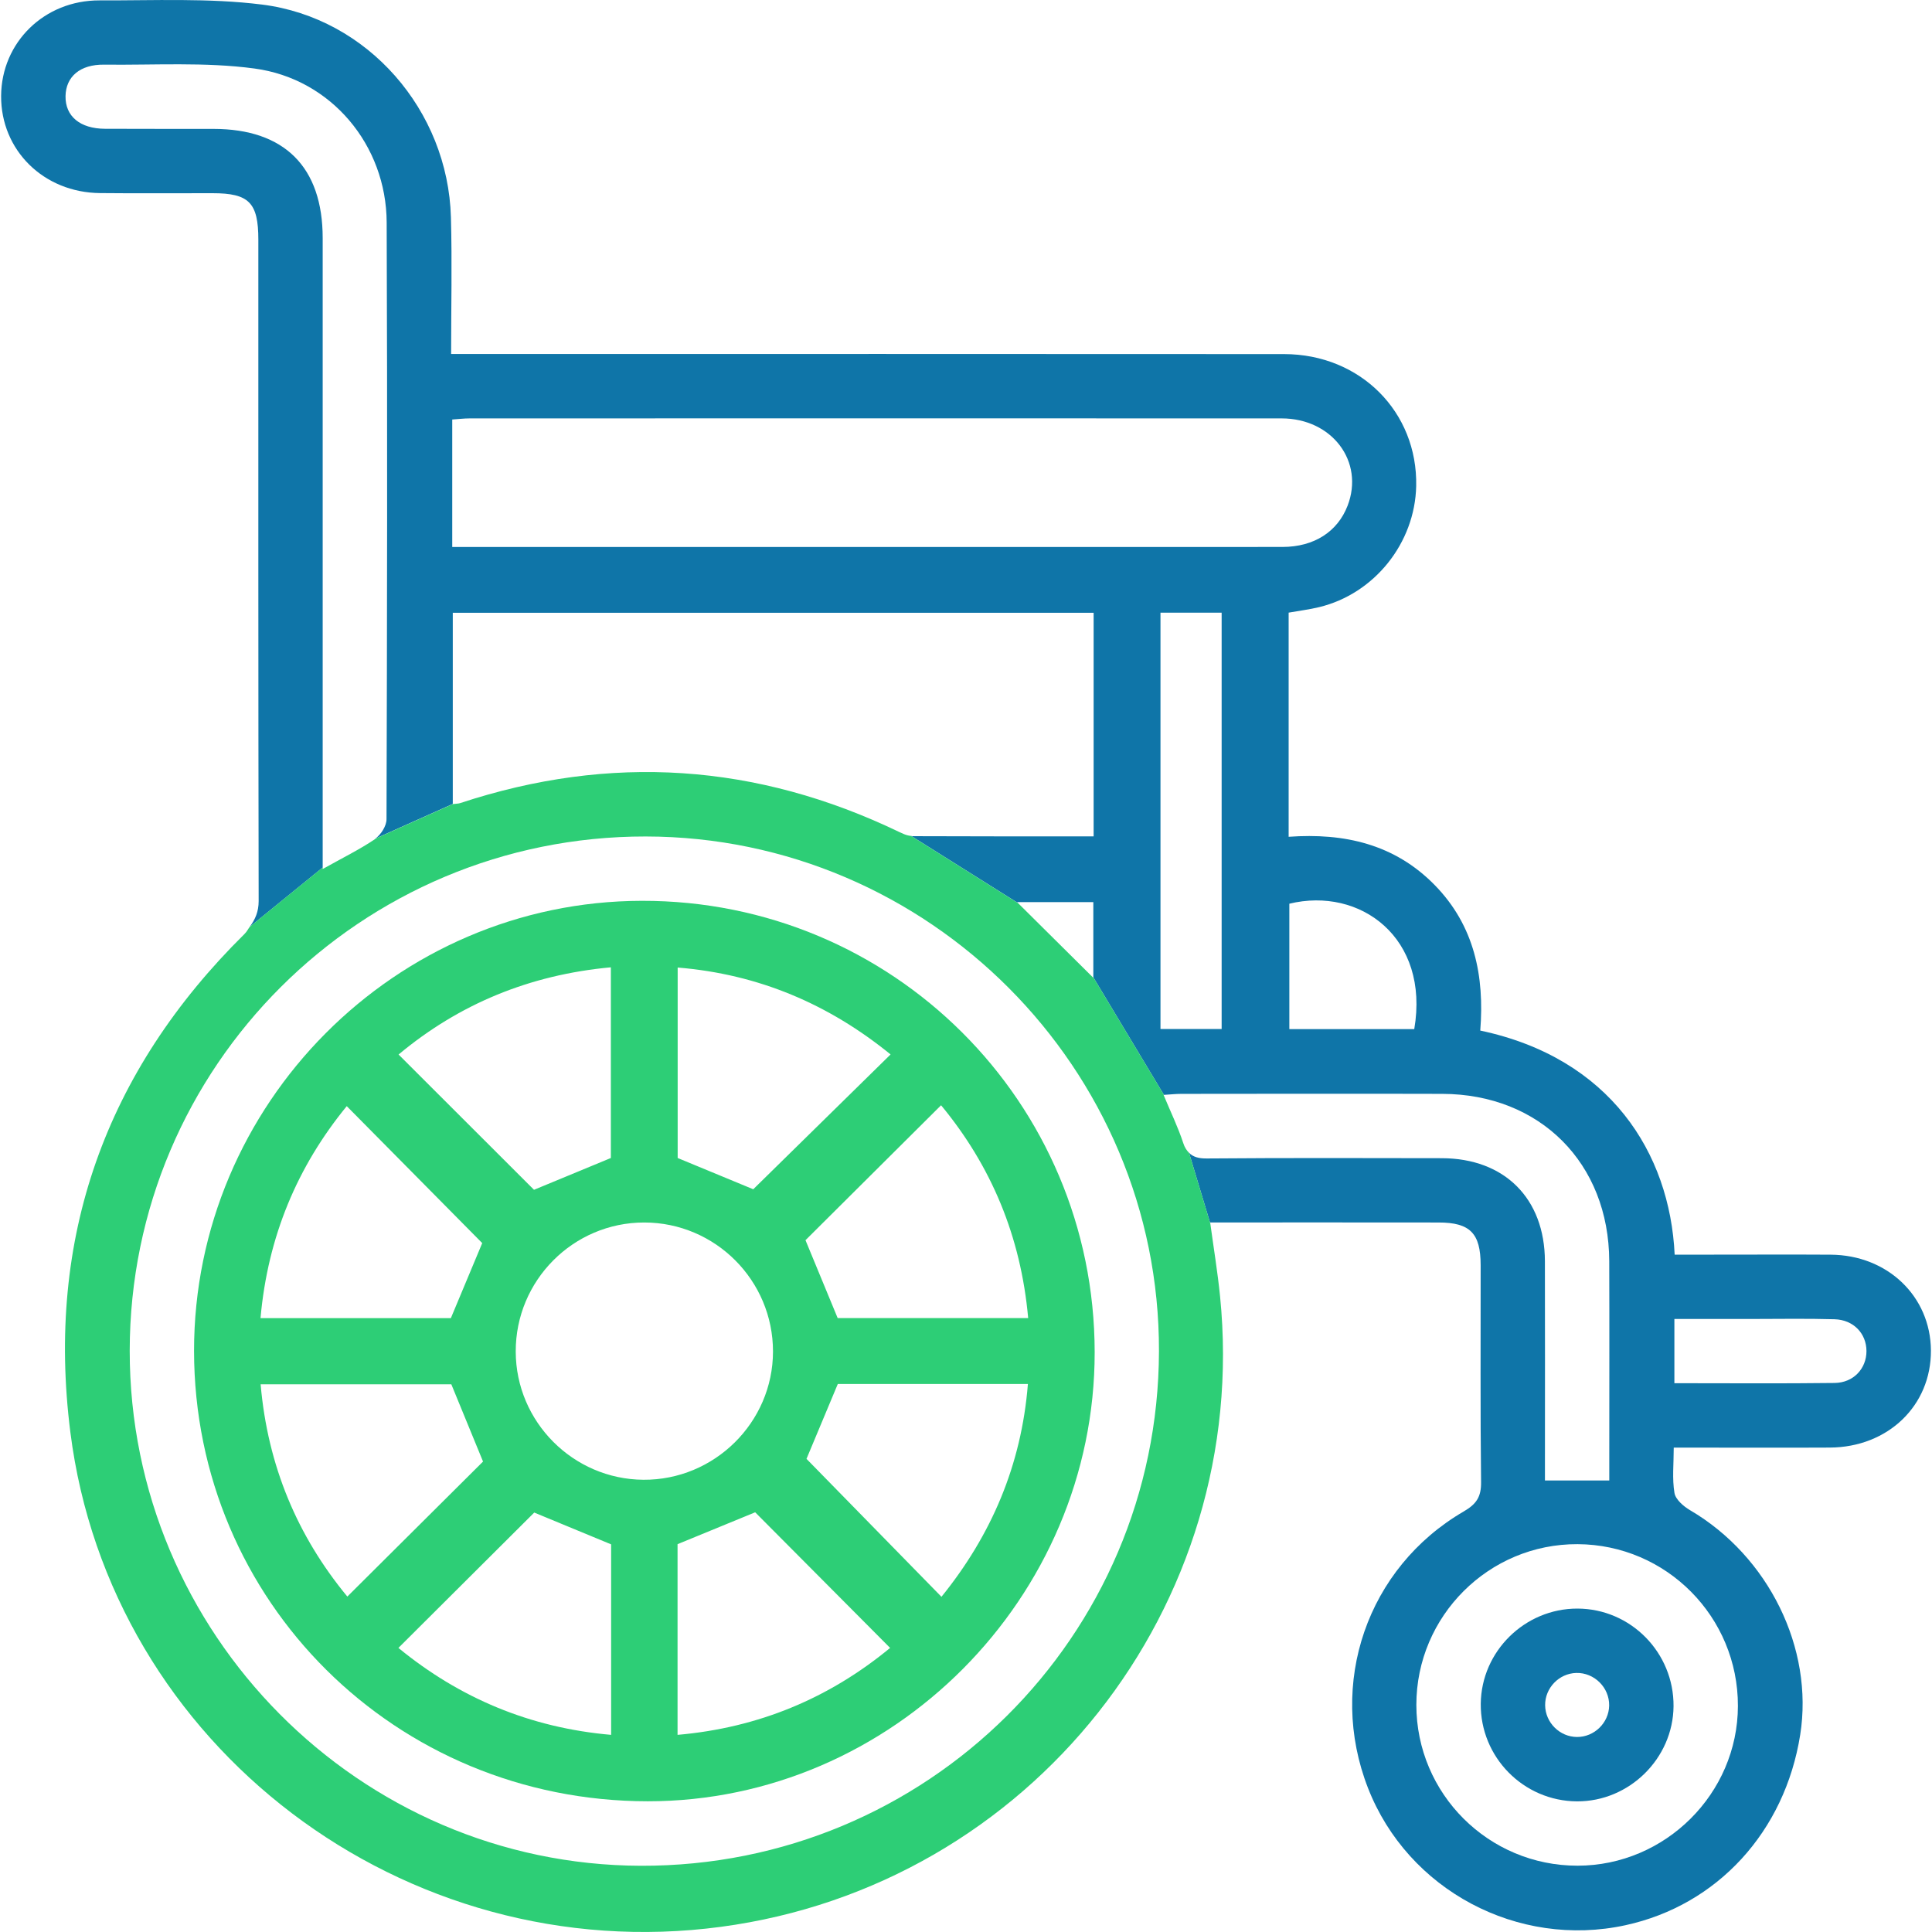
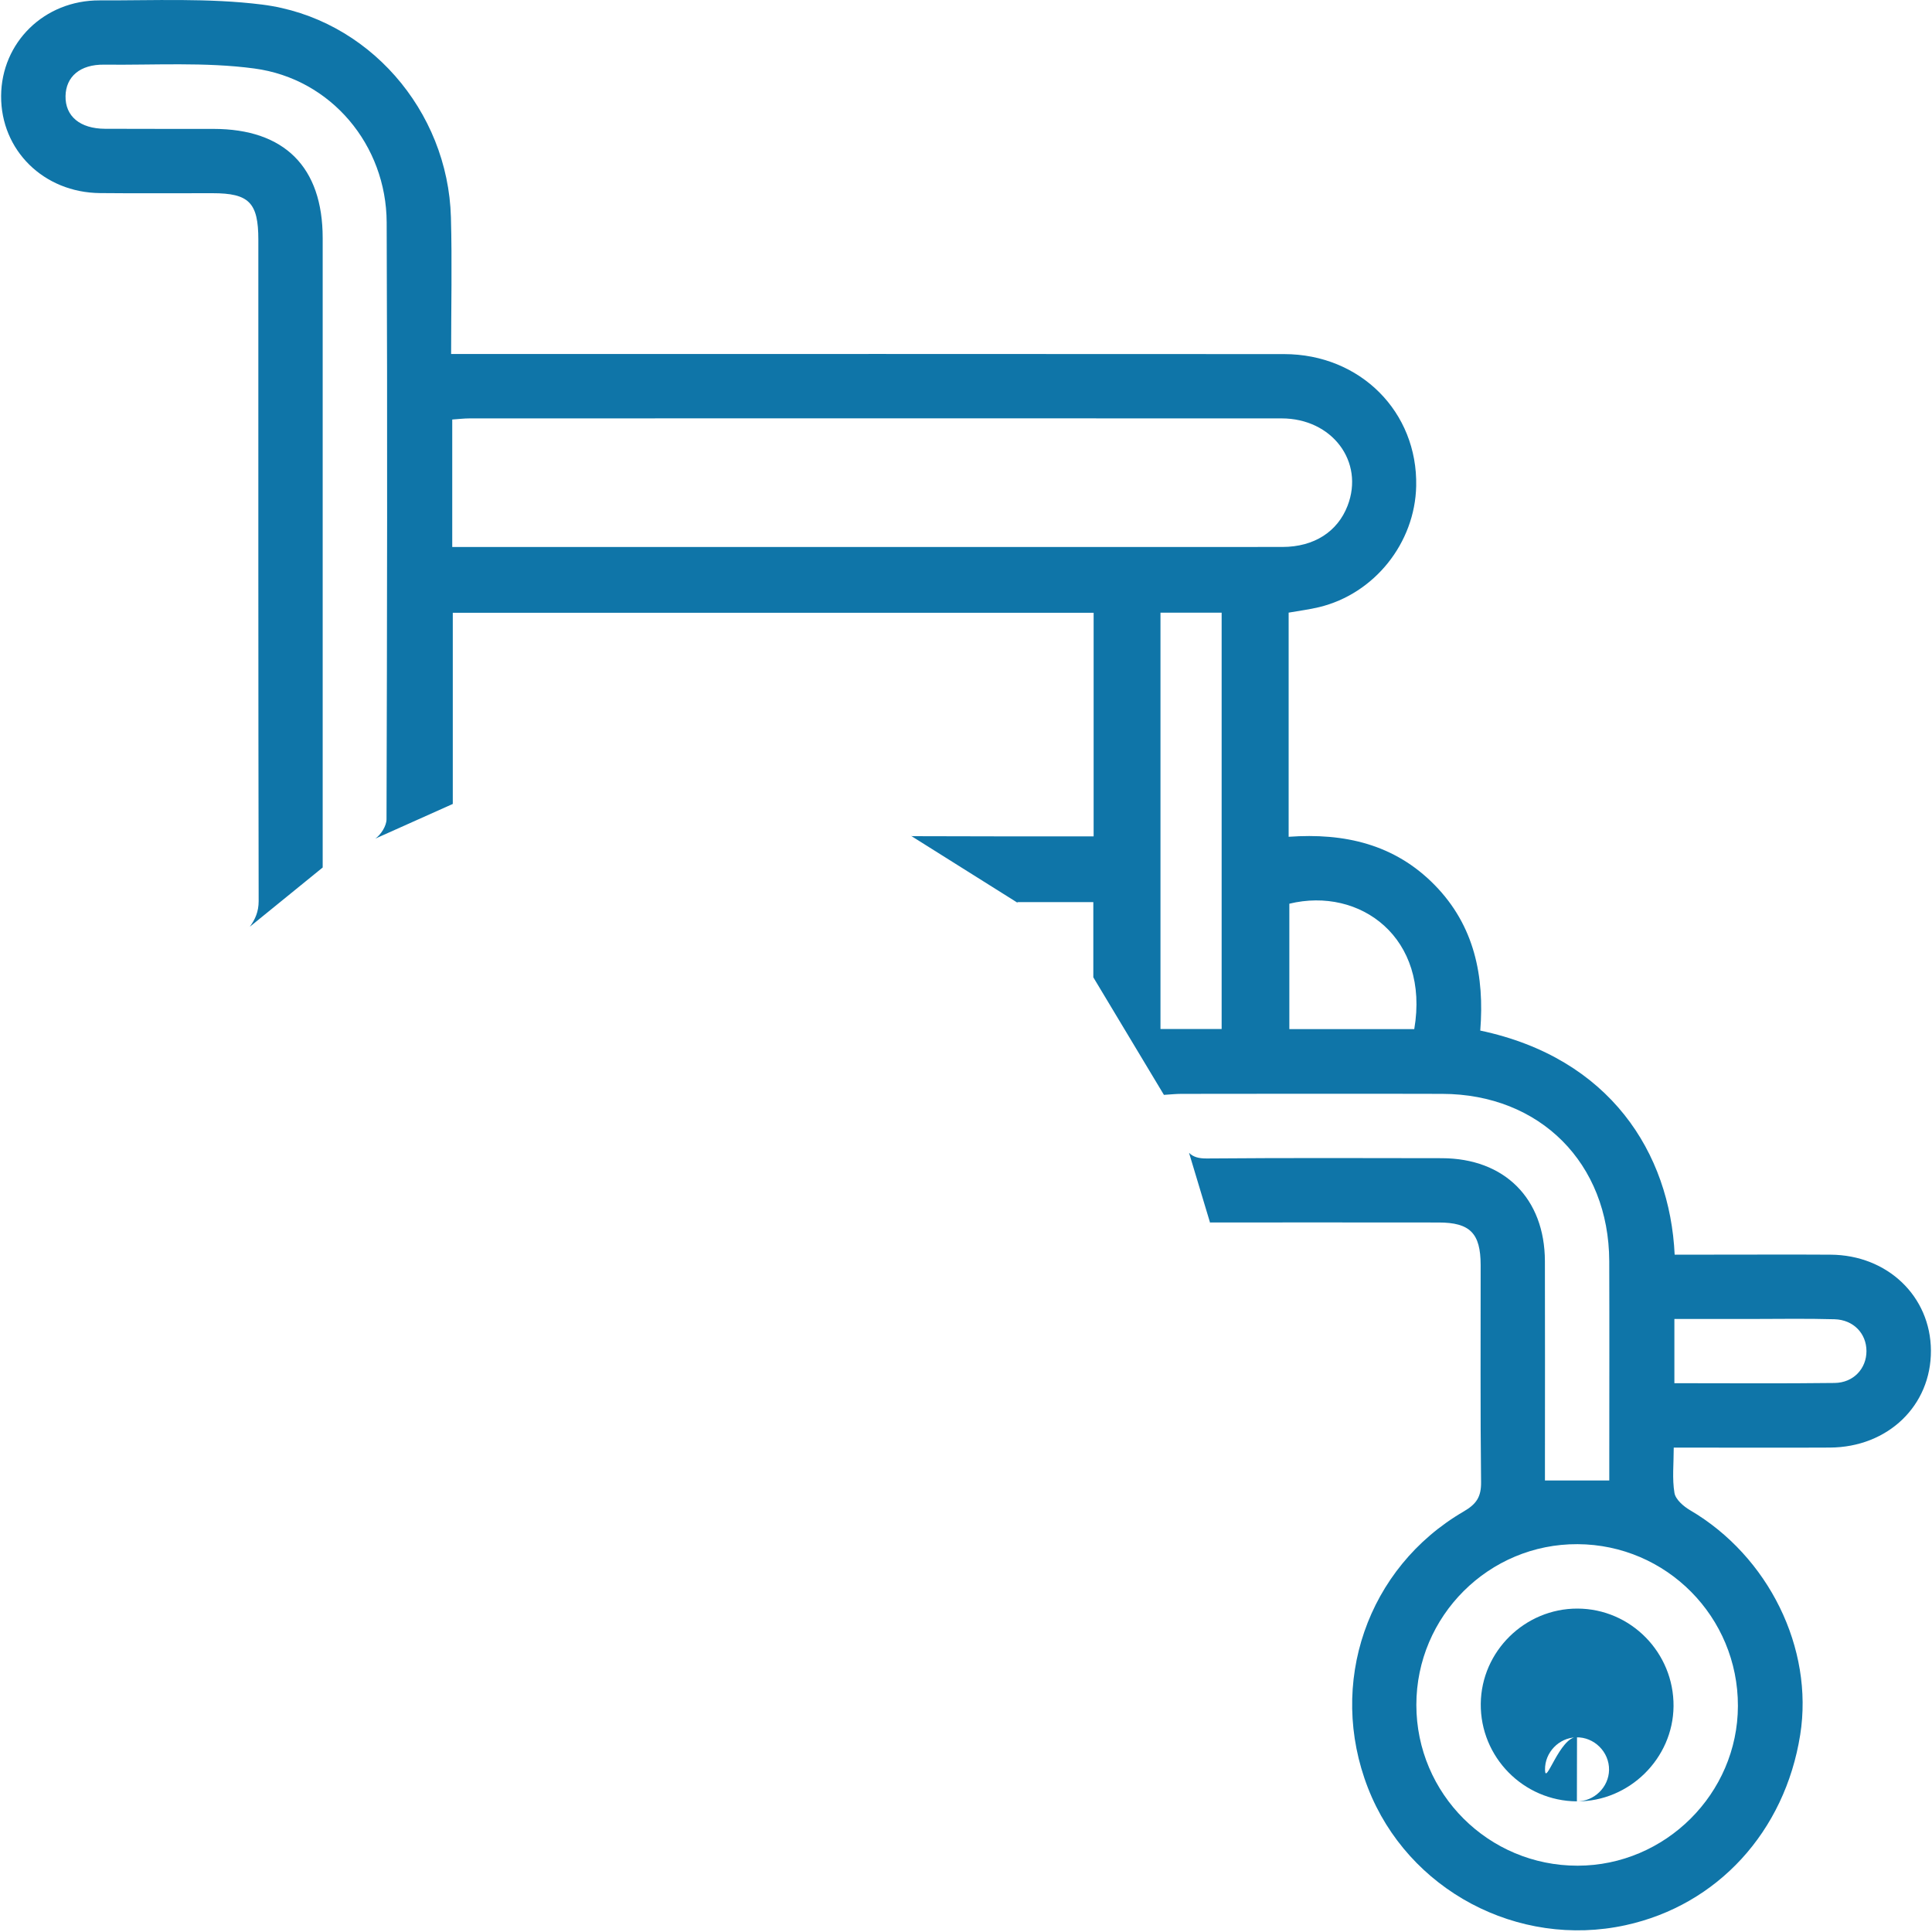
<svg xmlns="http://www.w3.org/2000/svg" version="1.1" id="Layer_1" x="0px" y="0px" viewBox="0 0 50 50" enable-background="new 0 0 50 50" xml:space="preserve">
  <g>
    <path fill="#0F75A8" d="M47.377,32.471c-1.006-0.006-2.011-0.001-3.017-0.001c-0.341,0-0.683,0-1.02,0   c-0.124-2.635-1.675-5.09-5.031-5.799c0.111-1.401-0.146-2.713-1.182-3.769c-1.035-1.055-2.334-1.35-3.777-1.246   c0-1.974,0-3.89,0-5.801c0.28-0.05,0.538-0.081,0.788-0.142c1.431-0.345,2.481-1.659,2.513-3.133   c0.041-1.916-1.444-3.414-3.417-3.416c-6.953-0.006-13.906-0.002-20.859-0.002c-0.207,0-0.413,0-0.7,0   c0-1.222,0.027-2.381-0.005-3.539C11.594,2.86,9.521,0.462,6.78,0.118C5.395-0.055,3.978,0.015,2.576,0.01   C1.143,0.006,0.038,1.1,0.029,2.481c-0.009,1.406,1.1,2.502,2.558,2.516C3.557,5.007,4.528,4.999,5.5,5   C6.446,5,6.686,5.244,6.686,6.207c0,5.705-0.003,11.409,0.008,17.114c0,0.273-0.089,0.472-0.23,0.664l1.887-1.534   c0-0.232,0-0.41,0-0.584c0-5.235,0-10.471,0-15.706c0-1.837-0.988-2.824-2.825-2.825C4.59,3.334,3.654,3.338,2.718,3.333   C2.07,3.33,1.687,3.008,1.696,2.487c0.009-0.505,0.378-0.822,0.998-0.814c1.298,0.015,2.613-0.072,3.891,0.1   c1.988,0.267,3.414,1.984,3.422,3.983c0.021,5.149,0.011,10.297-0.004,15.446c0,0.171-0.142,0.396-0.289,0.501l2.004-0.897   c0-1.645,0-3.278,0-4.948c5.508,0,11.028,0,16.585,0c0,1.938,0,3.839,0,5.787c-1.581,0-3.137,0.002-4.692-0.005   c-0.011,0-0.022-0.007-0.033-0.008l2.77,1.74c-0.008-0.008-0.017-0.017-0.025-0.025c0.577,0,1.257,0,1.972,0   c0,0.676,0,1.356,0,1.946l1.827,3.042c0.166-0.01,0.308-0.026,0.448-0.026c2.253-0.002,4.505-0.006,6.758,0   c2.528,0.007,4.31,1.794,4.319,4.328c0.006,1.733,0.001,3.466,0.001,5.199c0,0.153,0,0.305,0,0.479c-0.581,0-1.082,0-1.665,0   c0-0.168,0-0.349,0-0.529c0-1.716,0.004-3.431-0.001-5.147c-0.005-1.623-1.045-2.662-2.669-2.665   c-2.027-0.004-4.055-0.009-6.082,0.007c-0.207,0.002-0.351-0.038-0.459-0.146l0.551,1.83c-0.001-0.009-0.003-0.018-0.004-0.028   c2,0,3.957-0.002,5.915,0.001c0.81,0.001,1.084,0.279,1.085,1.1c0.002,1.873-0.011,3.746,0.011,5.618   c0.005,0.381-0.119,0.568-0.447,0.759c-2.505,1.457-3.533,4.46-2.479,7.16c1.03,2.64,3.876,4.156,6.664,3.549   c2.378-0.518,4.123-2.419,4.521-4.927c0.355-2.24-0.82-4.623-2.85-5.813c-0.169-0.099-0.376-0.278-0.404-0.446   c-0.062-0.366-0.019-0.75-0.019-1.174c0.219,0,0.388,0,0.557,0c1.162,0,2.323,0.005,3.485-0.001   c1.503-0.008,2.622-1.088,2.614-2.512C49.964,33.55,48.849,32.48,47.377,32.471z M31.616,26.63c-0.544,0-1.045,0-1.583,0   c0-3.588,0-7.163,0-10.774c0.518,0,1.043,0,1.583,0C31.616,19.452,31.616,23.04,31.616,26.63z M25.754,14.156   c-4.456,0-8.911,0-13.367,0c-0.208,0-0.415,0-0.683,0c0-1.122,0-2.19,0-3.299c0.153-0.01,0.302-0.029,0.451-0.029   c7.004-0.001,14.008-0.003,21.012,0c1.309,0,2.148,1.12,1.708,2.261c-0.259,0.672-0.868,1.065-1.684,1.066   C30.712,14.158,28.233,14.156,25.754,14.156z M36.601,26.633c-1.083,0-2.137,0-3.233,0c0-1.083,0-2.162,0-3.245   C35.201,22.942,37.005,24.271,36.601,26.633z M44.977,44.151c-0.005,2.266-1.877,4.131-4.149,4.133   c-2.305,0.002-4.172-1.861-4.173-4.161c0-2.3,1.877-4.172,4.173-4.16C43.128,39.974,44.982,41.846,44.977,44.151z M47.48,35.791   c-1.364,0.017-2.728,0.006-4.147,0.006c0-0.573,0-1.085,0-1.662c0.666,0,1.317,0,1.967,0c0.726,0,1.452-0.014,2.178,0.007   c0.492,0.014,0.825,0.371,0.826,0.823C48.305,35.416,47.971,35.785,47.48,35.791z" />
-     <path fill="#2DCE76" d="M30.623,29.584c-0.133-0.408-0.323-0.797-0.51-1.248c0.004,0,0.006,0,0.01,0l-1.827-3.042   c0,0.004,0,0.008,0,0.012c-0.634-0.629-1.306-1.297-1.947-1.932l-2.77-1.74c-0.06-0.006-0.119-0.021-0.179-0.045l-0.001,0.001   l0.001-0.001c-0.043-0.018-0.087-0.037-0.128-0.057c-3.687-1.775-7.474-2.031-11.362-0.748c-0.047,0.016-0.1,0.014-0.19,0.026   c0,0,0-0.001,0-0.002l-2.004,0.897c-0.003,0.003-0.006,0.008-0.01,0.011C9.306,21.986,8.868,22.2,8.351,22.49   c0-0.015,0-0.025,0-0.04l-1.887,1.534c-0.046,0.062-0.074,0.126-0.136,0.187c-3.604,3.56-5.142,7.875-4.507,12.895   c1.028,8.134,8.648,13.895,16.838,12.8c8.01-1.071,13.724-8.288,12.916-16.32c-0.062-0.618-0.164-1.234-0.252-1.882l-0.551-1.83   C30.712,29.775,30.66,29.699,30.623,29.584z M16.585,48.286C9.296,48.264,3.351,42.274,3.357,34.956   C3.363,27.597,9.34,21.64,16.71,21.648c7.326,0.008,13.304,6.004,13.284,13.325C29.975,42.359,23.983,48.308,16.585,48.286z" />
-     <path fill="#2DCE76" d="M16.611,23.313c-6.376,0.011-11.594,5.258-11.589,11.651c0.006,6.479,5.217,11.65,11.742,11.653   c6.325,0.003,11.57-5.267,11.566-11.622C28.325,28.515,23.095,23.301,16.611,23.313z M17.538,25.04   c2.098,0.171,3.915,0.951,5.51,2.249c-1.195,1.173-2.374,2.331-3.554,3.489c-0.603-0.249-1.254-0.519-1.956-0.809   C17.538,28.391,17.538,26.738,17.538,25.04z M15.809,25.034c0,1.678,0,3.328,0,4.935c-0.683,0.283-1.348,0.557-1.989,0.823   c-1.135-1.134-2.306-2.303-3.505-3.501C11.876,25.988,13.701,25.228,15.809,25.034z M8.974,28.627   c1.169,1.182,2.329,2.354,3.506,3.544c-0.233,0.557-0.515,1.233-0.812,1.943c-1.586,0-3.225,0-4.926,0   C6.93,32.002,7.695,30.189,8.974,28.627z M6.745,35.825c1.676,0,3.314,0,4.935,0c0.28,0.683,0.558,1.36,0.821,2   c-1.151,1.145-2.324,2.312-3.512,3.494C7.696,39.754,6.927,37.932,6.745,35.825z M15.816,44.898   c-2.106-0.183-3.928-0.957-5.505-2.25c1.195-1.191,2.367-2.359,3.515-3.503c0.623,0.258,1.288,0.533,1.99,0.823   C15.816,41.56,15.816,43.214,15.816,44.898z M16.65,38.296c-1.817-0.013-3.298-1.499-3.303-3.315   c-0.006-1.842,1.489-3.344,3.327-3.343c1.839,0.002,3.333,1.5,3.331,3.342C20.002,36.812,18.488,38.309,16.65,38.296z    M17.535,44.898c0-1.672,0-3.31,0-4.935c0.678-0.279,1.356-0.557,2.009-0.825c1.139,1.145,2.306,2.318,3.492,3.51   C21.465,43.944,19.642,44.714,17.535,44.898z M24.365,41.325c-1.167-1.192-2.32-2.371-3.493-3.57c0.225-0.538,0.502-1.2,0.81-1.937   c1.587,0,3.226,0,4.92,0C26.435,37.92,25.653,39.734,24.365,41.325z M21.679,34.112c-0.292-0.706-0.566-1.37-0.833-2.016   c1.141-1.135,2.314-2.302,3.509-3.492c1.3,1.571,2.065,3.396,2.254,5.508C24.895,34.112,23.256,34.112,21.679,34.112z" />
-     <path fill="#0F75A8" d="M40.81,46.619c-1.384-0.008-2.503-1.146-2.488-2.528c0.015-1.356,1.141-2.463,2.501-2.461   c1.38,0.003,2.499,1.14,2.488,2.527C43.3,45.509,42.164,46.627,40.81,46.619z M40.813,44.953c0.447,0.002,0.824-0.366,0.832-0.812   c0.009-0.466-0.386-0.858-0.852-0.845c-0.447,0.012-0.811,0.391-0.805,0.838S40.366,44.951,40.813,44.953z" />
+     <path fill="#0F75A8" d="M40.81,46.619c-1.384-0.008-2.503-1.146-2.488-2.528c0.015-1.356,1.141-2.463,2.501-2.461   c1.38,0.003,2.499,1.14,2.488,2.527C43.3,45.509,42.164,46.627,40.81,46.619z c0.447,0.002,0.824-0.366,0.832-0.812   c0.009-0.466-0.386-0.858-0.852-0.845c-0.447,0.012-0.811,0.391-0.805,0.838S40.366,44.951,40.813,44.953z" />
  </g>
</svg>